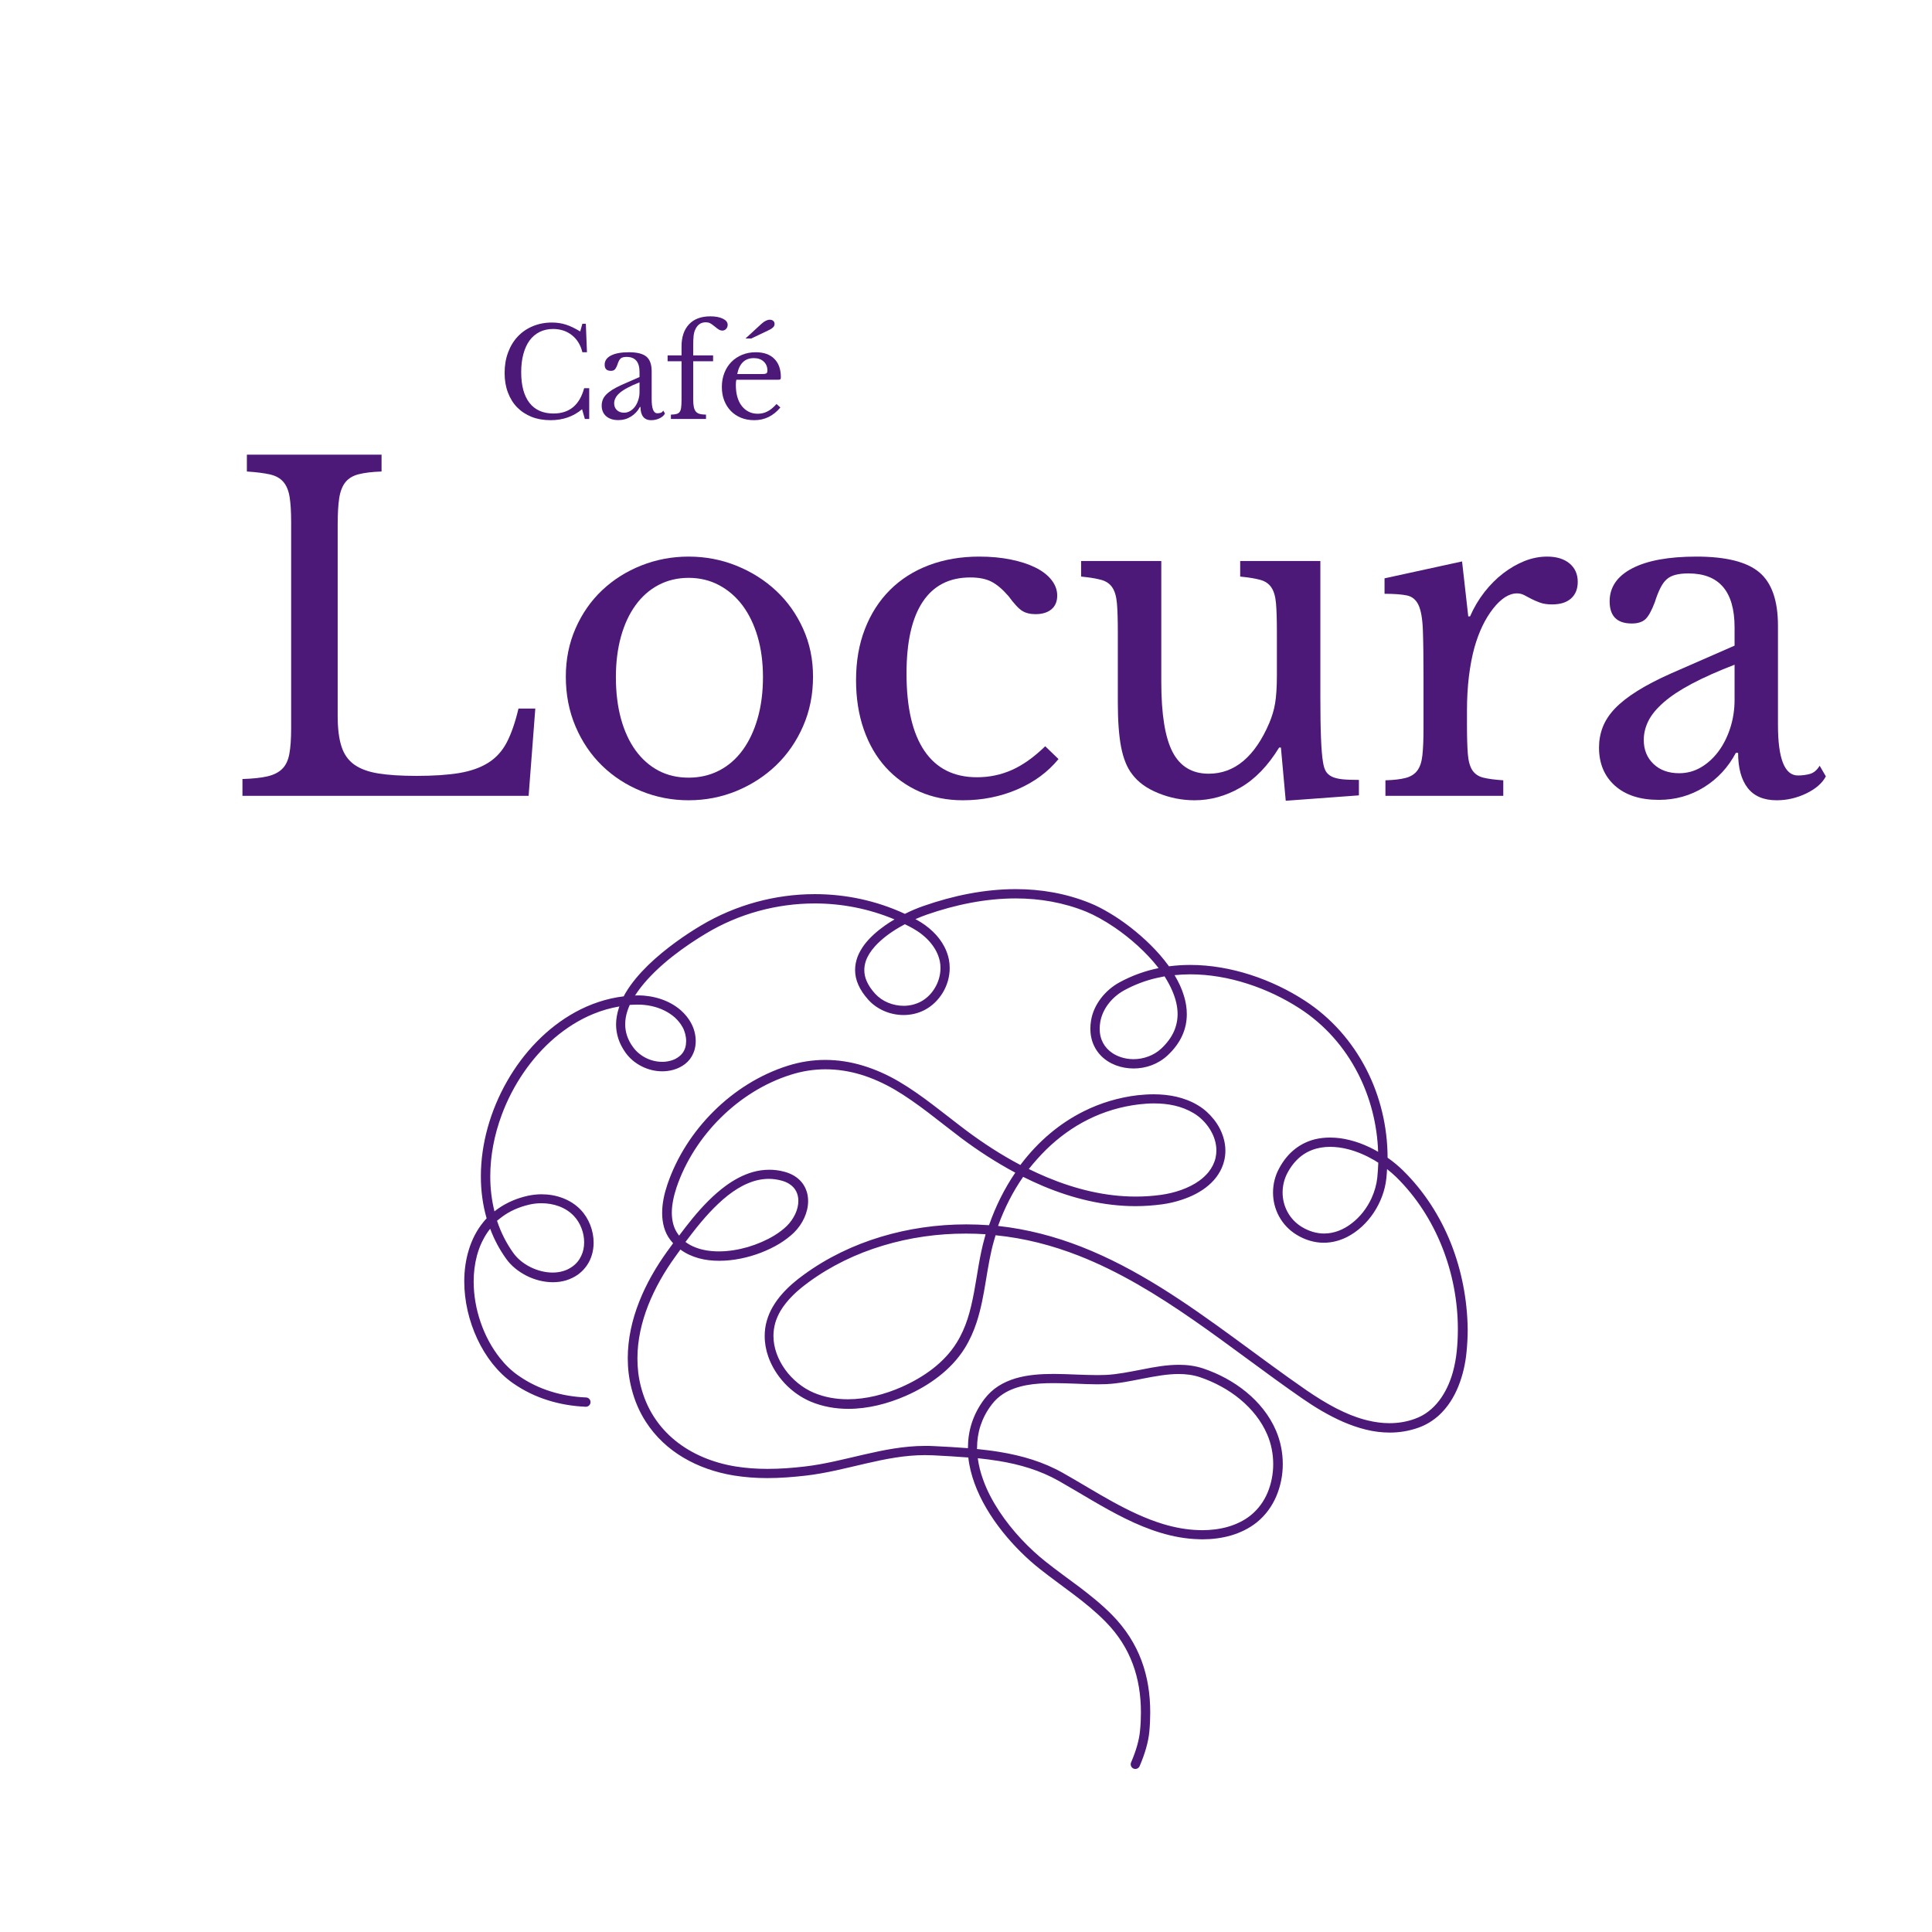
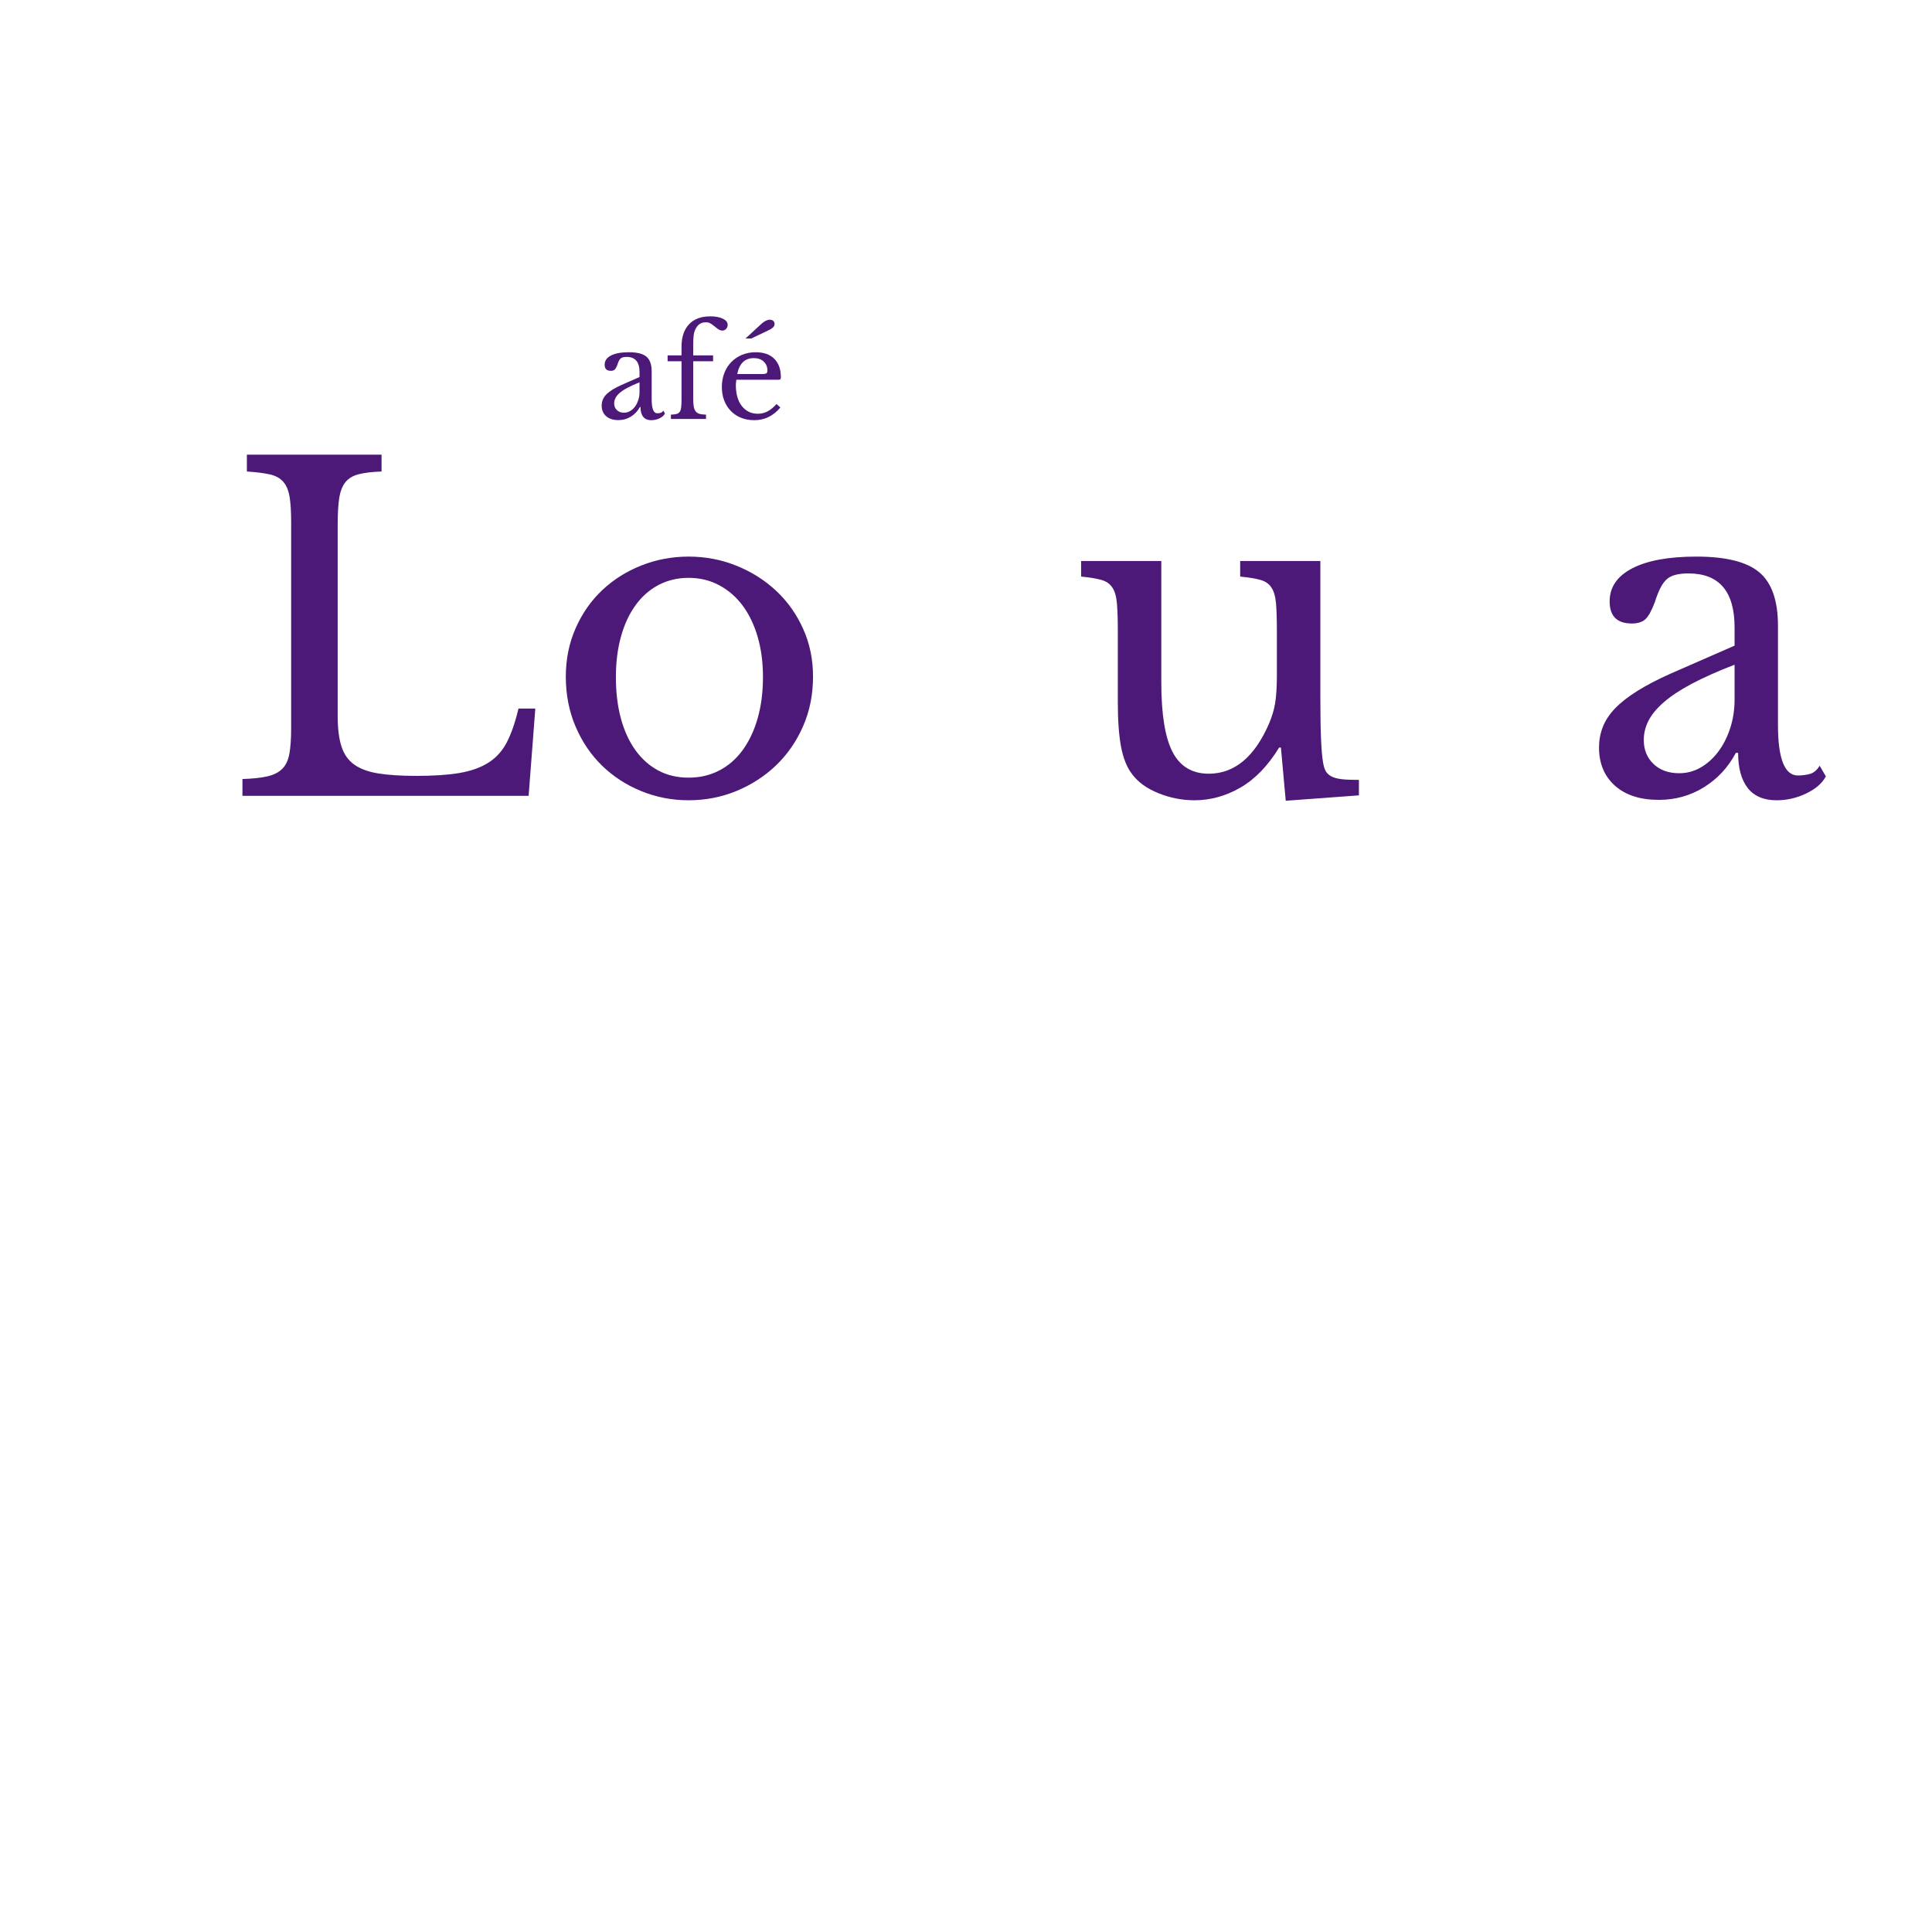
<svg xmlns="http://www.w3.org/2000/svg" width="500" zoomAndPan="magnify" viewBox="0 0 375 375" height="500" preserveAspectRatio="xMidYMid meet" version="1.0">
  <defs>
    <g />
    <clipPath id="e1b69a4177">
      <path d="M 90.113 172.574 L 285 172.574 L 285 343.574 L 90.113 343.574 Z M 90.113 172.574 " clip-rule="nonzero" />
    </clipPath>
  </defs>
  <rect x="-37.5" width="450" fill="#ffffff" y="-37.5" height="450" fill-opacity="1" />
-   <rect x="-37.5" width="450" fill="#ffffff" y="-37.5" height="450" fill-opacity="1" />
  <g clip-path="url(#e1b69a4177)">
-     <path fill="#4d1979" d="M 281.621 241.32 C 279.516 236.043 276.398 231.191 272.324 227.188 C 271.441 226.32 270.43 225.473 269.332 224.711 C 269.316 218.688 267.898 212.773 265.188 207.516 C 262.461 202.223 258.441 197.582 253.254 194.219 C 250.066 192.145 246.473 190.426 242.699 189.207 C 238.93 188 234.98 187.293 231.031 187.293 C 229.648 187.293 228.25 187.383 226.887 187.559 C 226.852 187.508 226.816 187.453 226.781 187.398 C 224.746 184.602 222.07 182.051 219.363 179.945 C 218 178.898 216.637 177.961 215.309 177.184 C 213.98 176.402 212.723 175.746 211.57 175.289 C 206.895 173.395 202.027 172.578 197.156 172.578 C 191.102 172.578 185.027 173.836 179.289 175.836 C 178.156 176.227 176.898 176.738 175.641 177.379 C 170.117 174.809 164.133 173.551 158.164 173.551 C 150.48 173.551 142.793 175.625 136.047 179.645 C 133.285 181.289 129.23 184.016 125.812 187.328 C 124.113 188.992 122.555 190.801 121.422 192.73 C 121.297 192.941 121.172 193.156 121.066 193.387 C 117.719 193.793 114.551 194.871 111.648 196.465 C 106.176 199.477 101.605 204.273 98.402 209.906 C 95.195 215.535 93.336 221.984 93.336 228.32 C 93.336 231.102 93.691 233.848 94.453 236.484 C 94.223 236.715 94.012 236.965 93.816 237.211 C 92.523 238.785 91.602 240.609 91 242.578 C 90.398 244.523 90.113 246.613 90.113 248.723 C 90.113 252.512 91.016 256.406 92.648 259.895 C 93.461 261.629 94.453 263.258 95.621 264.73 C 96.789 266.18 98.117 267.473 99.605 268.5 C 101.715 269.969 103.98 271.051 106.352 271.793 C 108.727 272.539 111.188 272.945 113.684 273.051 C 114.18 273.07 114.605 272.68 114.621 272.184 C 114.641 271.688 114.25 271.262 113.754 271.246 C 111.418 271.156 109.098 270.766 106.902 270.078 C 104.688 269.387 102.582 268.375 100.633 267.012 C 99.305 266.094 98.102 264.941 97.039 263.594 C 95.445 261.594 94.152 259.188 93.285 256.637 C 92.398 254.07 91.938 251.359 91.938 248.738 C 91.938 247.004 92.152 245.305 92.574 243.711 C 92.895 242.523 93.336 241.391 93.922 240.344 C 94.277 239.691 94.684 239.07 95.145 238.504 C 95.906 240.559 96.949 242.523 98.262 244.348 C 99.234 245.711 100.633 246.828 102.207 247.625 C 103.785 248.418 105.555 248.879 107.309 248.879 C 108.16 248.879 109.027 248.773 109.84 248.527 C 110.672 248.277 111.453 247.906 112.18 247.395 C 113.223 246.633 114.004 245.656 114.496 244.594 C 114.992 243.516 115.223 242.363 115.223 241.195 C 115.223 240.027 114.992 238.859 114.57 237.777 C 114.145 236.68 113.523 235.672 112.711 234.82 C 111.719 233.777 110.512 233.031 109.203 232.535 C 107.895 232.039 106.492 231.809 105.113 231.809 C 104.211 231.809 103.324 231.918 102.473 232.094 C 100.332 232.57 98.473 233.387 96.895 234.449 C 96.578 234.66 96.277 234.891 95.977 235.121 C 95.426 232.926 95.16 230.641 95.16 228.34 C 95.16 224.355 95.941 220.281 97.375 216.422 C 99.516 210.633 103.129 205.301 107.68 201.426 C 109.965 199.492 112.48 197.898 115.172 196.801 C 116.801 196.129 118.48 195.652 120.219 195.352 C 120.184 195.473 120.129 195.598 120.094 195.723 C 119.773 196.75 119.578 197.793 119.578 198.84 C 119.578 199.758 119.723 200.699 120.023 201.617 C 120.324 202.539 120.801 203.461 121.438 204.348 C 122.254 205.48 123.332 206.363 124.574 206.984 C 125.797 207.605 127.16 207.941 128.539 207.941 C 128.859 207.941 129.16 207.922 129.477 207.887 C 130.293 207.797 131.125 207.57 131.887 207.195 C 132.648 206.824 133.355 206.293 133.906 205.586 C 134.293 205.07 134.578 204.504 134.773 203.902 C 134.949 203.32 135.039 202.699 135.039 202.078 C 135.039 200.82 134.703 199.582 134.102 198.504 C 133.605 197.598 132.949 196.82 132.207 196.148 C 131.09 195.156 129.742 194.41 128.328 193.934 C 126.91 193.457 125.387 193.207 123.902 193.207 C 123.828 193.207 123.758 193.207 123.672 193.207 C 123.527 193.207 123.387 193.207 123.262 193.227 C 123.582 192.73 123.938 192.215 124.309 191.738 C 126.027 189.508 128.309 187.383 130.613 185.574 C 132.914 183.77 135.234 182.266 136.988 181.219 C 143.414 177.34 150.781 175.359 158.148 175.359 C 163.422 175.359 168.684 176.387 173.625 178.457 C 173.004 178.812 172.402 179.199 171.816 179.609 C 170.258 180.707 168.824 181.965 167.746 183.398 C 167.215 184.125 166.77 184.887 166.453 185.699 C 166.152 186.516 165.973 187.383 165.973 188.266 C 165.973 189.223 166.168 190.199 166.609 191.172 C 167.035 192.145 167.691 193.121 168.578 194.094 C 169.445 195.051 170.523 195.773 171.691 196.27 C 172.863 196.766 174.137 197.016 175.395 197.016 C 176.758 197.016 178.121 196.715 179.359 196.094 C 180.883 195.332 182.121 194.109 182.992 192.676 C 183.859 191.242 184.336 189.578 184.336 187.895 C 184.336 187.328 184.285 186.781 184.176 186.215 C 184 185.363 183.715 184.566 183.328 183.805 C 182.742 182.672 181.965 181.664 181.043 180.793 C 180.141 179.926 179.094 179.184 178.016 178.582 C 177.91 178.527 177.785 178.457 177.68 178.402 C 178.441 178.066 179.184 177.785 179.875 177.535 C 185.469 175.59 191.332 174.383 197.141 174.383 C 201.797 174.383 206.434 175.164 210.863 176.969 C 212.457 177.625 214.387 178.688 216.371 180.035 C 219.344 182.07 222.426 184.777 224.746 187.734 C 224.797 187.789 224.832 187.844 224.867 187.914 C 222.266 188.445 219.734 189.348 217.324 190.656 C 215.926 191.418 214.668 192.48 213.695 193.758 C 212.723 195.031 212.012 196.52 211.766 198.129 C 211.676 198.66 211.641 199.176 211.641 199.672 C 211.641 200.895 211.891 202.008 212.352 202.98 C 212.688 203.707 213.148 204.348 213.695 204.914 C 214.512 205.746 215.5 206.363 216.582 206.773 C 217.66 207.18 218.832 207.391 220.016 207.391 C 221.188 207.391 222.371 207.195 223.504 206.773 C 224.641 206.348 225.703 205.711 226.621 204.859 C 227.914 203.656 228.871 202.344 229.473 201 C 230.094 199.637 230.359 198.238 230.359 196.836 C 230.359 195.652 230.164 194.465 229.809 193.312 C 229.402 191.934 228.766 190.586 227.984 189.277 C 228.996 189.172 230.004 189.117 231.012 189.117 C 234.73 189.117 238.504 189.773 242.133 190.941 C 245.746 192.094 249.199 193.758 252.262 195.738 C 257.184 198.926 260.992 203.301 263.578 208.348 C 265.969 213.004 267.312 218.227 267.492 223.559 C 266.961 223.258 266.41 222.957 265.844 222.691 C 264.621 222.105 263.348 221.629 262.055 221.309 C 260.762 220.973 259.453 220.797 258.141 220.797 C 257.184 220.797 256.23 220.902 255.309 221.113 C 253.926 221.453 252.598 222.055 251.395 222.992 C 250.207 223.914 249.145 225.168 248.297 226.746 C 247.48 228.234 247.094 229.863 247.094 231.457 C 247.094 233.066 247.48 234.645 248.242 236.059 C 249.004 237.477 250.137 238.715 251.59 239.621 C 252.477 240.168 253.379 240.574 254.262 240.824 C 255.168 241.09 256.051 241.215 256.938 241.215 C 258.531 241.215 260.055 240.805 261.434 240.113 C 263.508 239.07 265.297 237.387 266.625 235.406 C 267.953 233.402 268.836 231.102 269.086 228.746 C 269.156 228.145 269.191 227.523 269.227 226.922 C 269.863 227.418 270.465 227.949 271.016 228.48 C 274.895 232.289 277.887 236.945 279.902 242.012 C 281.922 247.074 282.969 252.547 282.969 258.016 C 282.969 259.434 282.898 260.852 282.754 262.266 C 282.613 263.613 282.367 265.012 281.992 266.359 C 281.426 268.375 280.543 270.289 279.336 271.863 C 278.734 272.645 278.047 273.352 277.266 273.953 C 276.488 274.555 275.617 275.035 274.629 275.387 C 272.98 275.992 271.332 276.238 269.668 276.238 C 268.27 276.238 266.871 276.043 265.473 275.707 C 263.383 275.211 261.328 274.363 259.348 273.352 C 257.363 272.324 255.449 271.121 253.66 269.898 C 244.328 263.473 235.156 256.035 225.312 249.906 C 220.391 246.844 215.289 244.117 209.926 242.012 C 204.805 240.008 199.422 238.574 193.723 237.953 C 194.941 234.555 196.574 231.332 198.59 228.43 C 199.883 229.066 201.195 229.684 202.504 230.234 C 208.223 232.625 214.262 234.113 220.406 234.113 C 222.125 234.113 223.844 233.988 225.578 233.758 C 226.836 233.582 228.129 233.297 229.383 232.871 C 231.262 232.254 233.086 231.352 234.555 230.094 C 235.301 229.457 235.953 228.746 236.469 227.934 C 237 227.117 237.406 226.215 237.637 225.207 C 237.777 224.586 237.848 223.984 237.848 223.363 C 237.848 222.461 237.707 221.574 237.441 220.727 C 237.051 219.449 236.398 218.246 235.547 217.203 C 234.715 216.156 233.688 215.234 232.535 214.547 C 231.227 213.75 229.809 213.219 228.359 212.879 C 226.906 212.543 225.398 212.402 223.914 212.402 C 222.887 212.402 221.859 212.473 220.848 212.578 C 217.078 213.023 213.555 214.102 210.367 215.695 C 205.566 218.086 201.496 221.609 198.254 225.859 C 198.184 225.949 198.113 226.039 198.059 226.125 C 194.375 224.18 190.852 221.895 187.559 219.434 C 185.434 217.84 183.344 216.156 181.184 214.527 C 179.043 212.898 176.828 211.305 174.473 209.922 C 172.242 208.613 169.906 207.57 167.516 206.844 C 165.125 206.117 162.664 205.727 160.164 205.727 C 157.758 205.727 155.312 206.098 152.852 206.879 C 147.504 208.578 142.582 211.676 138.543 215.68 C 134.508 219.68 131.355 224.566 129.551 229.879 C 128.965 231.598 128.523 233.512 128.523 235.422 C 128.523 236.344 128.629 237.281 128.875 238.168 C 129.125 239.07 129.531 239.922 130.133 240.699 C 130.293 240.91 130.469 241.125 130.648 241.32 C 130.238 241.887 129.852 242.434 129.477 242.93 C 127.336 245.906 125.422 249.199 124.059 252.688 C 122.68 256.176 121.848 259.875 121.848 263.648 C 121.848 265.598 122.078 267.543 122.574 269.492 C 123.176 271.898 124.129 274.078 125.371 275.992 C 127.23 278.875 129.727 281.195 132.629 282.914 C 135.535 284.648 138.863 285.801 142.387 286.387 C 144.566 286.738 146.742 286.898 148.922 286.898 C 151.402 286.898 153.879 286.703 156.359 286.422 C 160.379 285.961 164.238 284.949 168.062 284.066 C 171.887 283.18 175.66 282.438 179.539 282.438 C 180.051 282.438 180.566 282.453 181.078 282.473 C 183.398 282.594 185.684 282.719 187.949 282.898 C 188.125 284.578 188.551 286.242 189.137 287.871 C 190.355 291.238 192.305 294.426 194.57 297.273 C 196.84 300.125 199.387 302.605 201.832 304.535 C 204.008 306.254 206.258 307.863 208.438 309.512 C 210.613 311.156 212.703 312.859 214.582 314.77 C 217.059 317.285 218.762 320.012 219.859 322.949 C 220.957 325.891 221.453 329.043 221.453 332.391 C 221.453 333.559 221.398 334.762 221.273 335.984 C 221.113 337.738 220.512 339.828 219.539 342.094 C 219.344 342.555 219.559 343.086 220.016 343.281 C 220.477 343.473 221.008 343.262 221.203 342.801 C 222.23 340.41 222.887 338.16 223.082 336.145 C 223.203 334.867 223.258 333.609 223.258 332.371 C 223.258 328.848 222.746 325.465 221.559 322.297 C 220.371 319.125 218.512 316.168 215.875 313.477 C 213.906 311.477 211.73 309.723 209.535 308.059 C 207.32 306.395 205.07 304.801 202.945 303.102 C 199.848 300.656 196.484 297.188 193.934 293.309 C 192.66 291.359 191.578 289.324 190.836 287.234 C 190.32 285.836 189.969 284.438 189.789 283.039 C 191.152 283.18 192.516 283.355 193.844 283.57 C 197.953 284.242 201.883 285.395 205.516 287.449 C 209.73 289.84 213.98 292.566 218.441 294.762 C 220.672 295.859 222.957 296.816 225.312 297.523 C 227.668 298.23 230.109 298.691 232.645 298.762 C 232.891 298.762 233.156 298.781 233.402 298.781 C 235.246 298.781 237.141 298.551 238.93 298.035 C 240.719 297.504 242.434 296.691 243.922 295.504 C 245.621 294.141 246.898 292.371 247.73 290.422 C 248.562 288.473 248.988 286.312 248.988 284.172 C 248.988 281.957 248.543 279.727 247.676 277.691 C 246.402 274.715 244.348 272.203 241.887 270.184 C 239.426 268.164 236.539 266.625 233.527 265.613 C 231.988 265.102 230.41 264.906 228.836 264.906 C 226.41 264.906 223.984 265.348 221.594 265.828 C 219.203 266.285 216.867 266.766 214.652 266.871 C 214.121 266.891 213.57 266.906 213.023 266.906 C 211.711 266.906 210.312 266.852 208.898 266.801 C 207.461 266.746 205.992 266.676 204.539 266.676 C 201.992 266.676 199.441 266.852 197.105 267.543 C 195.934 267.898 194.82 268.375 193.793 269.031 C 192.766 269.688 191.844 270.535 191.047 271.582 C 189.934 273.07 189.137 274.609 188.621 276.203 C 188.109 277.777 187.879 279.406 187.879 281.02 C 187.879 281.039 187.879 281.074 187.879 281.09 C 185.664 280.914 183.434 280.789 181.203 280.684 C 180.652 280.648 180.105 280.648 179.555 280.648 C 175.445 280.648 171.535 281.445 167.691 282.328 C 163.832 283.215 160.043 284.207 156.199 284.648 C 153.773 284.934 151.363 285.109 148.973 285.109 C 146.887 285.109 144.812 284.969 142.742 284.633 C 138.297 283.906 134.258 282.207 131.07 279.621 C 129.477 278.328 128.078 276.789 126.945 275.035 C 125.812 273.281 124.945 271.297 124.379 269.066 C 123.918 267.277 123.723 265.473 123.723 263.668 C 123.723 260.18 124.504 256.688 125.812 253.359 C 127.125 250.031 128.945 246.863 131.02 243.992 C 131.355 243.531 131.711 243.035 132.062 242.539 C 132.082 242.539 132.082 242.559 132.098 242.559 C 133.16 243.336 134.348 243.867 135.621 244.223 C 136.898 244.578 138.242 244.719 139.605 244.719 C 142.336 244.719 145.168 244.117 147.699 243.145 C 148.973 242.648 150.16 242.082 151.242 241.426 C 152.32 240.77 153.277 240.043 154.074 239.281 C 154.941 238.434 155.633 237.441 156.109 236.395 C 156.59 235.352 156.855 234.234 156.855 233.121 C 156.855 232.5 156.766 231.883 156.59 231.297 C 156.305 230.41 155.809 229.578 155.066 228.906 C 154.32 228.234 153.367 227.719 152.18 227.418 C 151.207 227.152 150.25 227.047 149.312 227.047 C 148.195 227.047 147.113 227.207 146.07 227.508 C 144.246 228.039 142.527 228.961 140.918 230.129 C 138.508 231.883 136.348 234.148 134.453 236.449 C 133.516 237.602 132.629 238.734 131.816 239.832 C 131.762 239.762 131.711 239.691 131.656 239.621 C 131.215 239.035 130.895 238.379 130.699 237.672 C 130.504 236.965 130.398 236.203 130.398 235.422 C 130.398 233.812 130.789 232.059 131.32 230.465 C 133.02 225.453 136.031 220.777 139.871 216.973 C 143.715 213.164 148.406 210.207 153.473 208.613 C 155.738 207.887 158.004 207.551 160.238 207.551 C 162.539 207.551 164.824 207.906 167.07 208.578 C 169.301 209.25 171.5 210.242 173.641 211.48 C 175.906 212.809 178.051 214.352 180.176 215.961 C 182.301 217.574 184.391 219.254 186.551 220.883 C 189.844 223.348 193.387 225.648 197.066 227.613 C 194.941 230.73 193.227 234.184 191.969 237.812 C 190.5 237.707 189.027 237.652 187.559 237.652 C 181.945 237.652 176.332 238.449 170.984 240.062 C 165.637 241.672 160.539 244.117 156.004 247.43 C 154.48 248.527 152.992 249.785 151.719 251.254 C 151.082 251.98 150.516 252.758 150.02 253.609 C 149.523 254.441 149.133 255.344 148.852 256.301 C 148.551 257.309 148.426 258.32 148.426 259.328 C 148.426 260.691 148.672 262.035 149.117 263.312 C 149.789 265.223 150.906 267.012 152.32 268.52 C 153.738 270.023 155.457 271.246 157.367 272.059 C 159.707 273.035 162.184 273.457 164.664 273.457 C 168.508 273.457 172.348 272.449 175.836 270.926 C 178.086 269.934 180.266 268.695 182.23 267.156 C 184.195 265.633 185.93 263.809 187.258 261.684 C 188.266 260.055 189.012 258.355 189.578 256.617 C 190.43 253.996 190.906 251.305 191.348 248.633 C 191.793 245.957 192.215 243.32 192.926 240.84 C 193.031 240.488 193.137 240.133 193.242 239.762 C 198.926 240.328 204.258 241.727 209.375 243.727 C 217.238 246.809 224.551 251.289 231.668 256.23 C 238.789 261.168 245.691 266.551 252.742 271.422 C 255.168 273.105 257.875 274.75 260.727 275.992 C 262.16 276.609 263.633 277.125 265.152 277.496 C 266.66 277.867 268.199 278.062 269.777 278.062 C 271.617 278.062 273.492 277.762 275.336 277.105 C 276.875 276.559 278.203 275.707 279.336 274.68 C 281.02 273.121 282.242 271.156 283.09 269.031 C 283.941 266.906 284.438 264.656 284.648 262.48 C 284.793 261.012 284.879 259.523 284.879 258.055 C 284.809 252.297 283.711 246.598 281.621 241.32 Z M 97.355 236.254 C 98.828 235.141 100.633 234.289 102.828 233.793 C 103.555 233.633 104.316 233.547 105.078 233.547 C 106.266 233.547 107.449 233.742 108.531 234.148 C 109.609 234.555 110.586 235.176 111.363 235.988 C 112 236.66 112.516 237.477 112.852 238.363 C 113.207 239.246 113.383 240.203 113.383 241.125 C 113.383 242.062 113.207 242.965 112.816 243.762 C 112.445 244.578 111.879 245.285 111.082 245.852 C 110.531 246.242 109.93 246.543 109.293 246.719 C 108.656 246.914 107.965 247.004 107.254 247.004 C 105.82 247.004 104.297 246.613 102.953 245.941 C 101.605 245.27 100.438 244.312 99.66 243.23 C 98.262 241.285 97.199 239.16 96.473 236.945 C 96.754 236.734 97.039 236.504 97.355 236.254 Z M 123.672 194.996 C 123.742 194.996 123.793 194.996 123.863 194.996 C 125.582 194.996 127.371 195.367 128.895 196.113 C 129.656 196.484 130.363 196.945 130.965 197.477 C 131.566 198.023 132.082 198.645 132.473 199.352 C 132.93 200.168 133.18 201.141 133.18 202.062 C 133.18 202.504 133.125 202.945 133.004 203.355 C 132.879 203.762 132.684 204.133 132.438 204.453 C 132.082 204.914 131.602 205.266 131.055 205.551 C 130.504 205.816 129.867 205.992 129.23 206.062 C 128.984 206.098 128.754 206.098 128.504 206.098 C 127.426 206.098 126.328 205.832 125.352 205.336 C 124.379 204.84 123.512 204.133 122.875 203.246 C 122.324 202.504 121.953 201.762 121.703 201.016 C 121.457 200.273 121.352 199.547 121.352 198.805 C 121.352 197.953 121.492 197.102 121.777 196.234 C 121.898 195.848 122.059 195.457 122.234 195.051 C 122.695 195.031 123.176 194.996 123.672 194.996 Z M 177.148 180.176 C 178.422 180.883 179.609 181.805 180.547 182.902 C 181.008 183.449 181.414 184.035 181.734 184.656 C 182.051 185.273 182.281 185.914 182.426 186.602 C 182.512 187.027 182.547 187.469 182.547 187.914 C 182.547 189.242 182.16 190.605 181.449 191.773 C 180.758 192.941 179.75 193.914 178.562 194.5 C 177.59 194.977 176.508 195.227 175.395 195.227 C 174.367 195.227 173.324 195.016 172.383 194.625 C 171.426 194.234 170.578 193.648 169.887 192.906 C 169.109 192.059 168.578 191.242 168.242 190.48 C 167.902 189.719 167.762 188.992 167.762 188.285 C 167.762 187.699 167.867 187.133 168.047 186.566 C 168.383 185.574 169 184.602 169.832 183.68 C 171.074 182.301 172.773 181.023 174.578 179.98 C 174.934 179.785 175.289 179.59 175.625 179.395 C 176.156 179.645 176.652 179.891 177.148 180.176 Z M 227.523 192.285 C 228.199 193.828 228.57 195.352 228.57 196.82 C 228.57 197.988 228.34 199.121 227.844 200.238 C 227.332 201.352 226.551 202.449 225.398 203.531 C 224.656 204.223 223.789 204.734 222.867 205.07 C 221.949 205.41 220.973 205.586 220.016 205.586 C 219.148 205.586 218.301 205.445 217.52 205.18 C 216.938 204.984 216.387 204.719 215.891 204.383 C 215.148 203.887 214.547 203.246 214.121 202.469 C 213.695 201.691 213.449 200.77 213.449 199.672 C 213.449 199.281 213.484 198.855 213.555 198.414 C 213.766 197.121 214.332 195.898 215.148 194.836 C 215.961 193.773 217.023 192.871 218.211 192.215 C 220.195 191.137 222.285 190.34 224.426 189.844 C 224.957 189.719 225.488 189.613 226.039 189.508 C 226.621 190.445 227.137 191.367 227.523 192.285 Z M 267.332 228.57 C 267.191 229.914 266.801 231.277 266.215 232.57 C 265.332 234.5 263.969 236.238 262.355 237.457 C 261.559 238.078 260.691 238.574 259.789 238.91 C 258.887 239.246 257.945 239.426 256.992 239.426 C 256.281 239.426 255.555 239.316 254.832 239.105 C 254.105 238.895 253.344 238.559 252.598 238.098 C 251.414 237.352 250.508 236.359 249.891 235.211 C 249.27 234.059 248.953 232.766 248.953 231.457 C 248.953 230.145 249.27 228.816 249.926 227.598 C 250.422 226.676 250.988 225.895 251.609 225.258 C 252.527 224.301 253.539 223.648 254.652 223.223 C 255.75 222.797 256.938 222.602 258.195 222.602 C 259.309 222.602 260.48 222.762 261.648 223.062 C 263.402 223.504 265.152 224.266 266.766 225.207 C 267.031 225.363 267.277 225.523 267.527 225.684 C 267.492 226.641 267.422 227.598 267.332 228.57 Z M 189.648 281 C 189.648 279.566 189.859 278.133 190.305 276.754 C 190.766 275.352 191.453 273.988 192.465 272.66 C 193.121 271.777 193.898 271.086 194.75 270.535 C 196.043 269.703 197.547 269.191 199.191 268.871 C 200.859 268.555 202.664 268.465 204.504 268.465 C 205.922 268.465 207.375 268.52 208.789 268.57 C 210.227 268.625 211.641 268.695 212.988 268.695 C 213.57 268.695 214.137 268.676 214.703 268.66 C 217.113 268.555 219.52 268.039 221.895 267.578 C 224.266 267.117 226.586 266.695 228.781 266.695 C 230.219 266.695 231.582 266.871 232.91 267.312 C 235.723 268.27 238.414 269.703 240.684 271.582 C 242.949 273.457 244.809 275.742 245.957 278.418 C 246.738 280.203 247.129 282.207 247.129 284.188 C 247.129 286.102 246.754 288.016 246.031 289.73 C 245.305 291.449 244.207 292.953 242.754 294.125 C 241.48 295.148 239.992 295.859 238.379 296.336 C 236.785 296.797 235.07 297.008 233.367 297.008 C 233.137 297.008 232.891 297.008 232.66 296.992 C 230.305 296.922 228.039 296.496 225.789 295.824 C 222.441 294.812 219.184 293.254 215.961 291.484 C 212.738 289.715 209.57 287.73 206.363 285.926 C 202.504 283.73 198.359 282.543 194.109 281.836 C 192.625 281.586 191.117 281.41 189.613 281.25 C 189.648 281.145 189.648 281.074 189.648 281 Z M 134.508 239.16 C 136.492 236.609 138.793 233.988 141.289 232.023 C 142.547 231.047 143.84 230.234 145.168 229.684 C 146.496 229.117 147.859 228.816 149.238 228.816 C 150.02 228.816 150.816 228.926 151.629 229.137 C 152.25 229.297 152.781 229.527 153.188 229.793 C 153.828 230.199 154.25 230.676 154.535 231.227 C 154.816 231.773 154.961 232.414 154.961 233.086 C 154.961 233.883 154.766 234.766 154.375 235.602 C 153.984 236.449 153.418 237.266 152.727 237.953 C 152.055 238.609 151.223 239.246 150.23 239.848 C 148.762 240.734 147.008 241.496 145.168 242.047 C 143.324 242.578 141.379 242.895 139.535 242.895 C 137.891 242.895 136.312 242.648 134.969 242.117 C 134.293 241.852 133.656 241.516 133.09 241.09 C 133.074 241.09 133.074 241.07 133.055 241.055 C 133.535 240.434 134.012 239.797 134.508 239.16 Z M 203.07 223.133 C 205.48 220.777 208.188 218.797 211.215 217.289 C 214.227 215.785 217.539 214.777 221.098 214.352 C 222.035 214.246 223.012 214.172 223.965 214.172 C 225.348 214.172 226.711 214.297 228.004 214.598 C 229.297 214.898 230.535 215.379 231.668 216.051 C 232.945 216.812 234.059 217.926 234.855 219.203 C 235.246 219.84 235.566 220.512 235.777 221.203 C 235.988 221.895 236.098 222.602 236.098 223.312 C 236.098 223.789 236.043 224.266 235.938 224.746 C 235.688 225.789 235.211 226.711 234.555 227.523 C 234.059 228.129 233.457 228.695 232.785 229.172 C 231.773 229.914 230.57 230.5 229.297 230.961 C 228.02 231.422 226.676 231.738 225.363 231.918 C 223.719 232.148 222.09 232.254 220.441 232.254 C 214.598 232.254 208.789 230.836 203.23 228.516 C 202.043 228.02 200.859 227.473 199.688 226.906 C 200.734 225.594 201.867 224.32 203.07 223.133 Z M 191.117 240.273 C 190.125 243.781 189.703 247.41 189.047 250.898 C 188.711 252.633 188.34 254.352 187.809 255.98 C 187.277 257.609 186.586 259.188 185.664 260.656 C 184.461 262.586 182.867 264.25 181.043 265.668 C 179.219 267.082 177.164 268.254 175.023 269.207 C 171.73 270.66 168.098 271.598 164.574 271.598 C 162.289 271.598 160.059 271.211 157.988 270.344 C 155.793 269.422 153.809 267.793 152.391 265.828 C 151.684 264.836 151.117 263.773 150.727 262.676 C 150.34 261.578 150.125 260.426 150.125 259.293 C 150.125 258.441 150.25 257.594 150.48 256.762 C 150.711 255.965 151.062 255.203 151.473 254.477 C 152.109 253.395 152.941 252.387 153.879 251.449 C 154.816 250.508 155.879 249.66 156.961 248.863 C 161.316 245.676 166.223 243.32 171.41 241.762 C 176.582 240.203 182.035 239.426 187.473 239.441 C 188.746 239.441 190.02 239.477 191.297 239.566 C 191.262 239.797 191.188 240.027 191.117 240.273 Z M 191.117 240.273 " fill-opacity="1" fill-rule="nonzero" />
-   </g>
+     </g>
  <g fill="#4d1979" fill-opacity="1">
    <g transform="translate(96.507, 81.323)">
      <g>
-         <path d="M 16.531 -18.484 L 17.203 -18.484 L 17.422 -12.953 L 16.531 -12.953 C 16.188 -14.367 15.508 -15.473 14.5 -16.266 C 13.488 -17.066 12.27 -17.469 10.844 -17.469 C 9.875 -17.469 9.004 -17.273 8.234 -16.891 C 7.461 -16.504 6.812 -15.953 6.281 -15.234 C 5.758 -14.516 5.359 -13.633 5.078 -12.594 C 4.797 -11.562 4.656 -10.391 4.656 -9.078 C 4.656 -6.492 5.191 -4.508 6.266 -3.125 C 7.336 -1.75 8.891 -1.062 10.922 -1.062 C 14.004 -1.062 15.988 -2.695 16.875 -5.969 L 17.859 -5.969 L 17.859 0 L 17.016 0 L 16.469 -1.891 C 14.781 -0.473 12.75 0.234 10.375 0.234 C 9.008 0.234 7.781 0.02 6.688 -0.406 C 5.594 -0.844 4.656 -1.457 3.875 -2.25 C 3.102 -3.039 2.504 -4.004 2.078 -5.141 C 1.648 -6.273 1.438 -7.535 1.438 -8.922 C 1.438 -10.379 1.66 -11.707 2.109 -12.906 C 2.555 -14.113 3.18 -15.145 3.984 -16 C 4.797 -16.863 5.766 -17.531 6.891 -18 C 8.023 -18.477 9.27 -18.719 10.625 -18.719 C 11.594 -18.719 12.5 -18.582 13.344 -18.312 C 14.188 -18.039 15.109 -17.598 16.109 -16.984 Z M 16.531 -18.484 " />
-       </g>
+         </g>
    </g>
  </g>
  <g fill="#4d1979" fill-opacity="1">
    <g transform="translate(115.755, 81.323)">
      <g>
        <path d="M 8.375 -7.109 C 7.469 -6.754 6.695 -6.406 6.062 -6.062 C 5.426 -5.727 4.914 -5.395 4.531 -5.062 C 4.145 -4.727 3.867 -4.391 3.703 -4.047 C 3.535 -3.711 3.453 -3.375 3.453 -3.031 C 3.453 -2.5 3.629 -2.062 3.984 -1.719 C 4.336 -1.383 4.801 -1.219 5.375 -1.219 C 5.789 -1.219 6.176 -1.32 6.531 -1.531 C 6.895 -1.738 7.211 -2.02 7.484 -2.375 C 7.754 -2.738 7.969 -3.164 8.125 -3.656 C 8.289 -4.145 8.375 -4.66 8.375 -5.203 Z M 8.375 -8.141 L 8.375 -9.125 C 8.375 -11.07 7.539 -12.047 5.875 -12.047 C 5.602 -12.047 5.367 -12.02 5.172 -11.969 C 4.984 -11.926 4.828 -11.848 4.703 -11.734 C 4.578 -11.617 4.461 -11.457 4.359 -11.25 C 4.254 -11.039 4.156 -10.785 4.062 -10.484 C 3.883 -10.023 3.707 -9.719 3.531 -9.562 C 3.363 -9.414 3.125 -9.344 2.812 -9.344 C 2.008 -9.344 1.609 -9.738 1.609 -10.531 C 1.609 -11.301 2.016 -11.895 2.828 -12.312 C 3.648 -12.738 4.812 -12.953 6.312 -12.953 C 7.914 -12.953 9.051 -12.664 9.719 -12.094 C 10.395 -11.531 10.734 -10.57 10.734 -9.219 L 10.734 -3.844 C 10.734 -2.02 11.094 -1.109 11.812 -1.109 C 12.031 -1.109 12.242 -1.133 12.453 -1.188 C 12.66 -1.238 12.836 -1.383 12.984 -1.625 L 13.312 -1.062 C 13.125 -0.688 12.773 -0.375 12.266 -0.125 C 11.754 0.113 11.219 0.234 10.656 0.234 C 9.945 0.234 9.422 0.008 9.078 -0.438 C 8.734 -0.883 8.562 -1.516 8.562 -2.328 L 8.453 -2.328 C 8.035 -1.547 7.457 -0.926 6.719 -0.469 C 5.977 -0.008 5.16 0.219 4.266 0.219 C 3.266 0.219 2.473 -0.035 1.891 -0.547 C 1.316 -1.055 1.031 -1.742 1.031 -2.609 C 1.031 -2.992 1.098 -3.363 1.234 -3.719 C 1.367 -4.07 1.586 -4.406 1.891 -4.719 C 2.203 -5.039 2.602 -5.359 3.094 -5.672 C 3.594 -5.984 4.203 -6.301 4.922 -6.625 Z M 8.375 -8.141 " />
      </g>
    </g>
  </g>
  <g fill="#4d1979" fill-opacity="1">
    <g transform="translate(129.051, 81.323)">
      <g>
        <path d="M 0.531 -12.344 L 3.234 -12.344 L 3.234 -14.062 C 3.234 -15.906 3.719 -17.344 4.688 -18.375 C 5.656 -19.406 7.035 -19.922 8.828 -19.922 C 9.816 -19.922 10.625 -19.77 11.25 -19.469 C 11.875 -19.164 12.188 -18.77 12.188 -18.281 C 12.188 -17.969 12.086 -17.703 11.891 -17.484 C 11.691 -17.266 11.441 -17.156 11.141 -17.156 C 10.941 -17.156 10.734 -17.211 10.516 -17.328 C 10.305 -17.453 10.023 -17.66 9.672 -17.953 C 9.273 -18.285 8.961 -18.504 8.734 -18.609 C 8.516 -18.711 8.25 -18.766 7.938 -18.766 C 6.977 -18.766 6.289 -18.273 5.875 -17.297 C 5.727 -16.984 5.629 -16.594 5.578 -16.125 C 5.523 -15.664 5.5 -15.023 5.5 -14.203 L 5.5 -12.344 L 9.359 -12.344 L 9.359 -11.203 L 5.5 -11.203 L 5.5 -3.859 C 5.5 -3.266 5.535 -2.773 5.609 -2.391 C 5.68 -2.016 5.805 -1.707 5.984 -1.469 C 6.172 -1.238 6.422 -1.078 6.734 -0.984 C 7.055 -0.898 7.473 -0.852 7.984 -0.844 L 7.984 0 L 1.172 0 L 1.172 -0.844 C 1.617 -0.852 1.977 -0.895 2.25 -0.969 C 2.52 -1.039 2.727 -1.176 2.875 -1.375 C 3.02 -1.582 3.113 -1.863 3.156 -2.219 C 3.207 -2.582 3.234 -3.066 3.234 -3.672 L 3.234 -11.203 L 0.531 -11.203 Z M 0.531 -12.344 " />
      </g>
    </g>
  </g>
  <g fill="#4d1979" fill-opacity="1">
    <g transform="translate(138.939, 81.323)">
      <g>
-         <path d="M 12.531 -2.234 C 11.164 -0.586 9.477 0.234 7.469 0.234 C 6.52 0.234 5.66 0.078 4.891 -0.234 C 4.129 -0.547 3.473 -0.984 2.922 -1.547 C 2.367 -2.117 1.938 -2.801 1.625 -3.594 C 1.32 -4.383 1.172 -5.258 1.172 -6.219 C 1.172 -7.195 1.332 -8.098 1.656 -8.922 C 1.977 -9.754 2.43 -10.469 3.016 -11.062 C 3.598 -11.656 4.289 -12.117 5.094 -12.453 C 5.906 -12.785 6.789 -12.953 7.75 -12.953 C 9.301 -12.953 10.5 -12.531 11.344 -11.688 C 12.195 -10.852 12.625 -9.656 12.625 -8.094 C 12.625 -7.863 12.578 -7.723 12.484 -7.672 C 12.398 -7.629 12.195 -7.609 11.875 -7.609 L 3.984 -7.609 C 3.953 -7.484 3.926 -7.328 3.906 -7.141 C 3.895 -6.953 3.891 -6.75 3.891 -6.531 C 3.891 -5.695 3.988 -4.938 4.188 -4.25 C 4.383 -3.57 4.672 -2.992 5.047 -2.516 C 5.422 -2.035 5.867 -1.664 6.391 -1.406 C 6.91 -1.145 7.492 -1.016 8.141 -1.016 C 8.805 -1.016 9.426 -1.16 10 -1.453 C 10.582 -1.742 11.176 -2.227 11.781 -2.906 Z M 8.562 -8.719 C 8.883 -8.719 9.141 -8.723 9.328 -8.734 C 9.523 -8.754 9.672 -8.785 9.766 -8.828 C 9.859 -8.879 9.922 -8.945 9.953 -9.031 C 9.992 -9.125 10.016 -9.242 10.016 -9.391 C 10.016 -10.117 9.773 -10.703 9.297 -11.141 C 8.828 -11.586 8.188 -11.812 7.375 -11.812 C 5.645 -11.812 4.57 -10.781 4.156 -8.719 Z M 5.766 -15.625 L 8.875 -18.484 C 9.457 -19.004 9.992 -19.266 10.484 -19.266 C 10.754 -19.266 10.973 -19.191 11.141 -19.047 C 11.316 -18.91 11.406 -18.707 11.406 -18.438 C 11.406 -18.176 11.297 -17.945 11.078 -17.75 C 10.859 -17.551 10.555 -17.363 10.172 -17.188 L 6.891 -15.625 Z M 5.766 -15.625 " />
+         <path d="M 12.531 -2.234 C 11.164 -0.586 9.477 0.234 7.469 0.234 C 6.52 0.234 5.66 0.078 4.891 -0.234 C 4.129 -0.547 3.473 -0.984 2.922 -1.547 C 2.367 -2.117 1.938 -2.801 1.625 -3.594 C 1.32 -4.383 1.172 -5.258 1.172 -6.219 C 1.172 -7.195 1.332 -8.098 1.656 -8.922 C 1.977 -9.754 2.43 -10.469 3.016 -11.062 C 3.598 -11.656 4.289 -12.117 5.094 -12.453 C 5.906 -12.785 6.789 -12.953 7.75 -12.953 C 9.301 -12.953 10.5 -12.531 11.344 -11.688 C 12.195 -10.852 12.625 -9.656 12.625 -8.094 C 12.625 -7.863 12.578 -7.723 12.484 -7.672 C 12.398 -7.629 12.195 -7.609 11.875 -7.609 L 3.984 -7.609 C 3.895 -6.953 3.891 -6.75 3.891 -6.531 C 3.891 -5.695 3.988 -4.938 4.188 -4.25 C 4.383 -3.57 4.672 -2.992 5.047 -2.516 C 5.422 -2.035 5.867 -1.664 6.391 -1.406 C 6.91 -1.145 7.492 -1.016 8.141 -1.016 C 8.805 -1.016 9.426 -1.16 10 -1.453 C 10.582 -1.742 11.176 -2.227 11.781 -2.906 Z M 8.562 -8.719 C 8.883 -8.719 9.141 -8.723 9.328 -8.734 C 9.523 -8.754 9.672 -8.785 9.766 -8.828 C 9.859 -8.879 9.922 -8.945 9.953 -9.031 C 9.992 -9.125 10.016 -9.242 10.016 -9.391 C 10.016 -10.117 9.773 -10.703 9.297 -11.141 C 8.828 -11.586 8.188 -11.812 7.375 -11.812 C 5.645 -11.812 4.57 -10.781 4.156 -8.719 Z M 5.766 -15.625 L 8.875 -18.484 C 9.457 -19.004 9.992 -19.266 10.484 -19.266 C 10.754 -19.266 10.973 -19.191 11.141 -19.047 C 11.316 -18.91 11.406 -18.707 11.406 -18.438 C 11.406 -18.176 11.297 -17.945 11.078 -17.75 C 10.859 -17.551 10.555 -17.363 10.172 -17.188 L 6.891 -15.625 Z M 5.766 -15.625 " />
      </g>
    </g>
  </g>
  <g fill="#4d1979" fill-opacity="1">
    <g transform="translate(43.184, 154.473)">
      <g>
        <path d="M 59.422 0 L 3.875 0 L 3.875 -3.266 C 5.875 -3.328 7.488 -3.5 8.719 -3.781 C 9.957 -4.07 10.922 -4.562 11.609 -5.25 C 12.297 -5.938 12.754 -6.91 12.984 -8.172 C 13.211 -9.43 13.328 -11.066 13.328 -13.078 L 13.328 -53.141 C 13.328 -55.148 13.227 -56.77 13.031 -58 C 12.832 -59.238 12.43 -60.211 11.828 -60.922 C 11.223 -61.641 10.348 -62.129 9.203 -62.391 C 8.055 -62.648 6.566 -62.836 4.734 -62.953 L 4.734 -66.219 L 30.875 -66.219 L 30.875 -62.953 C 29.039 -62.891 27.562 -62.711 26.438 -62.422 C 25.32 -62.141 24.461 -61.625 23.859 -60.875 C 23.266 -60.133 22.863 -59.102 22.656 -57.781 C 22.457 -56.469 22.359 -54.723 22.359 -52.547 L 22.359 -15.484 C 22.359 -13.078 22.602 -11.113 23.094 -9.594 C 23.582 -8.07 24.41 -6.895 25.578 -6.062 C 26.754 -5.227 28.316 -4.656 30.266 -4.344 C 32.223 -4.031 34.691 -3.875 37.672 -3.875 C 40.93 -3.875 43.68 -4.055 45.922 -4.422 C 48.16 -4.797 50.039 -5.457 51.562 -6.406 C 53.082 -7.352 54.285 -8.672 55.172 -10.359 C 56.055 -12.055 56.816 -14.25 57.453 -16.938 L 60.719 -16.938 Z M 59.422 0 " />
      </g>
    </g>
  </g>
  <g fill="#4d1979" fill-opacity="1">
    <g transform="translate(105.7, 154.473)">
      <g>
        <path d="M 27.953 -46.438 C 31.223 -46.438 34.316 -45.848 37.234 -44.672 C 40.16 -43.492 42.727 -41.875 44.938 -39.812 C 47.145 -37.75 48.891 -35.297 50.172 -32.453 C 51.461 -29.617 52.109 -26.516 52.109 -23.141 C 52.109 -19.641 51.461 -16.426 50.172 -13.5 C 48.891 -10.57 47.145 -8.047 44.938 -5.922 C 42.727 -3.805 40.16 -2.145 37.234 -0.938 C 34.316 0.258 31.223 0.859 27.953 0.859 C 24.742 0.859 21.691 0.27 18.797 -0.906 C 15.898 -2.082 13.359 -3.727 11.172 -5.844 C 8.992 -7.969 7.273 -10.504 6.016 -13.453 C 4.754 -16.41 4.125 -19.641 4.125 -23.141 C 4.125 -26.516 4.754 -29.633 6.016 -32.5 C 7.273 -35.375 8.992 -37.844 11.172 -39.906 C 13.359 -41.969 15.898 -43.57 18.797 -44.719 C 21.691 -45.863 24.742 -46.438 27.953 -46.438 Z M 27.953 -42.312 C 25.828 -42.312 23.891 -41.852 22.141 -40.938 C 20.391 -40.02 18.898 -38.711 17.672 -37.016 C 16.441 -35.328 15.492 -33.289 14.828 -30.906 C 14.172 -28.531 13.844 -25.91 13.844 -23.047 C 13.844 -20.066 14.172 -17.375 14.828 -14.969 C 15.492 -12.562 16.441 -10.508 17.672 -8.812 C 18.898 -7.125 20.375 -5.82 22.094 -4.906 C 23.82 -3.988 25.773 -3.531 27.953 -3.531 C 30.129 -3.531 32.102 -3.988 33.875 -4.906 C 35.656 -5.82 37.176 -7.141 38.438 -8.859 C 39.695 -10.578 40.672 -12.641 41.359 -15.047 C 42.047 -17.453 42.391 -20.117 42.391 -23.047 C 42.391 -25.91 42.047 -28.52 41.359 -30.875 C 40.672 -33.227 39.695 -35.25 38.438 -36.938 C 37.176 -38.625 35.656 -39.941 33.875 -40.891 C 32.102 -41.836 30.129 -42.312 27.953 -42.312 Z M 27.953 -42.312 " />
      </g>
    </g>
  </g>
  <g fill="#4d1979" fill-opacity="1">
    <g transform="translate(161.939, 154.473)">
      <g>
-         <path d="M 43.516 -7.141 C 41.453 -4.617 38.785 -2.656 35.516 -1.25 C 32.242 0.156 28.719 0.859 24.938 0.859 C 21.895 0.859 19.098 0.301 16.547 -0.812 C 14.004 -1.938 11.812 -3.516 9.969 -5.547 C 8.133 -7.578 6.719 -10.023 5.719 -12.891 C 4.719 -15.766 4.219 -18.953 4.219 -22.453 C 4.219 -26.117 4.789 -29.426 5.938 -32.375 C 7.082 -35.332 8.703 -37.859 10.797 -39.953 C 12.891 -42.047 15.41 -43.648 18.359 -44.766 C 21.316 -45.879 24.57 -46.438 28.125 -46.438 C 30.352 -46.438 32.383 -46.25 34.219 -45.875 C 36.062 -45.508 37.656 -44.992 39 -44.328 C 40.344 -43.672 41.391 -42.867 42.141 -41.922 C 42.891 -40.973 43.266 -39.957 43.266 -38.875 C 43.266 -37.727 42.891 -36.836 42.141 -36.203 C 41.391 -35.578 40.359 -35.266 39.047 -35.266 C 38.016 -35.266 37.156 -35.477 36.469 -35.906 C 35.781 -36.332 34.891 -37.289 33.797 -38.781 C 32.648 -40.102 31.547 -41.035 30.484 -41.578 C 29.422 -42.117 28.062 -42.391 26.406 -42.391 C 22.332 -42.391 19.25 -40.812 17.156 -37.656 C 15.062 -34.508 14.016 -29.867 14.016 -23.734 C 14.016 -17.141 15.176 -12.133 17.5 -8.719 C 19.82 -5.312 23.219 -3.609 27.688 -3.609 C 30.094 -3.609 32.359 -4.082 34.484 -5.031 C 36.609 -5.977 38.758 -7.508 40.938 -9.625 Z M 43.516 -7.141 " />
-       </g>
+         </g>
    </g>
  </g>
  <g fill="#4d1979" fill-opacity="1">
    <g transform="translate(208.031, 154.473)">
      <g>
        <path d="M 39.812 -31.812 C 39.812 -34.164 39.754 -36.016 39.641 -37.359 C 39.523 -38.711 39.223 -39.742 38.734 -40.453 C 38.254 -41.172 37.539 -41.66 36.594 -41.922 C 35.645 -42.18 34.344 -42.395 32.688 -42.562 L 32.688 -45.578 L 48.25 -45.578 L 48.25 -19.172 C 48.25 -15.91 48.289 -13.242 48.375 -11.172 C 48.457 -9.109 48.586 -7.562 48.766 -6.531 C 48.879 -5.789 49.062 -5.203 49.312 -4.766 C 49.57 -4.336 49.957 -3.992 50.469 -3.734 C 50.988 -3.484 51.664 -3.312 52.5 -3.219 C 53.332 -3.133 54.41 -3.094 55.734 -3.094 L 55.734 -0.094 L 41.531 0.953 L 40.594 -9.375 L 40.25 -9.375 C 38.07 -5.82 35.562 -3.227 32.719 -1.594 C 29.883 0.039 26.922 0.859 23.828 0.859 C 21.41 0.859 19.07 0.398 16.812 -0.516 C 14.551 -1.43 12.848 -2.664 11.703 -4.219 C 10.723 -5.477 10.016 -7.223 9.578 -9.453 C 9.148 -11.691 8.938 -14.586 8.938 -18.141 L 8.938 -31.812 C 8.938 -34.164 8.879 -36.016 8.766 -37.359 C 8.648 -38.711 8.348 -39.742 7.859 -40.453 C 7.379 -41.172 6.664 -41.66 5.719 -41.922 C 4.77 -42.18 3.469 -42.395 1.812 -42.562 L 1.812 -45.578 L 17.375 -45.578 L 17.375 -22.109 C 17.375 -15.859 18.102 -11.328 19.562 -8.516 C 21.031 -5.703 23.367 -4.297 26.578 -4.297 C 31.617 -4.297 35.547 -7.594 38.359 -14.188 C 38.641 -14.875 38.863 -15.504 39.031 -16.078 C 39.207 -16.648 39.352 -17.281 39.469 -17.969 C 39.582 -18.656 39.664 -19.43 39.719 -20.297 C 39.781 -21.16 39.812 -22.191 39.812 -23.391 Z M 39.812 -31.812 " />
      </g>
    </g>
  </g>
  <g fill="#4d1979" fill-opacity="1">
    <g transform="translate(265.645, 154.473)">
      <g>
-         <path d="M 19.094 -13.672 C 19.094 -11.316 19.148 -9.453 19.266 -8.078 C 19.379 -6.703 19.676 -5.656 20.156 -4.938 C 20.645 -4.227 21.348 -3.758 22.266 -3.531 C 23.191 -3.301 24.484 -3.129 26.141 -3.016 L 26.141 0 L 3.266 0 L 3.266 -3.016 C 4.93 -3.066 6.25 -3.223 7.219 -3.484 C 8.195 -3.742 8.941 -4.219 9.453 -4.906 C 9.973 -5.594 10.301 -6.578 10.438 -7.859 C 10.582 -9.148 10.656 -10.891 10.656 -13.078 L 10.656 -23.141 C 10.656 -27.035 10.613 -30.07 10.531 -32.25 C 10.445 -34.426 10.16 -36.031 9.672 -37.062 C 9.18 -38.094 8.422 -38.707 7.391 -38.906 C 6.359 -39.113 4.926 -39.219 3.094 -39.219 L 3.094 -42.219 L 18.141 -45.5 L 19.344 -34.828 L 19.688 -34.828 C 20.438 -36.547 21.367 -38.117 22.484 -39.547 C 23.609 -40.984 24.828 -42.203 26.141 -43.203 C 27.461 -44.211 28.836 -45.004 30.266 -45.578 C 31.703 -46.148 33.164 -46.438 34.656 -46.438 C 36.488 -46.438 37.938 -45.992 39 -45.109 C 40.062 -44.223 40.594 -43.031 40.594 -41.531 C 40.594 -40.156 40.16 -39.082 39.297 -38.312 C 38.441 -37.539 37.211 -37.156 35.609 -37.156 C 34.691 -37.156 33.914 -37.27 33.281 -37.5 C 32.656 -37.727 32.098 -37.969 31.609 -38.219 C 31.117 -38.477 30.656 -38.723 30.219 -38.953 C 29.789 -39.18 29.32 -39.297 28.812 -39.297 C 27.258 -39.297 25.707 -38.305 24.156 -36.328 C 22.613 -34.359 21.41 -31.852 20.547 -28.812 C 20.086 -27.145 19.727 -25.266 19.469 -23.172 C 19.219 -21.078 19.094 -18.883 19.094 -16.594 Z M 19.094 -13.672 " />
-       </g>
+         </g>
    </g>
  </g>
  <g fill="#4d1979" fill-opacity="1">
    <g transform="translate(306.664, 154.473)">
      <g>
        <path d="M 30.016 -25.453 C 26.742 -24.191 23.973 -22.957 21.703 -21.75 C 19.441 -20.551 17.625 -19.348 16.25 -18.141 C 14.875 -16.941 13.883 -15.738 13.281 -14.531 C 12.688 -13.332 12.391 -12.102 12.391 -10.844 C 12.391 -8.945 13.02 -7.395 14.281 -6.188 C 15.539 -4.988 17.203 -4.391 19.266 -4.391 C 20.754 -4.391 22.145 -4.758 23.438 -5.5 C 24.727 -6.25 25.859 -7.266 26.828 -8.547 C 27.805 -9.836 28.582 -11.359 29.156 -13.109 C 29.727 -14.859 30.016 -16.707 30.016 -18.656 Z M 30.016 -29.156 L 30.016 -32.688 C 30.016 -39.676 27.031 -43.172 21.062 -43.172 C 20.094 -43.172 19.266 -43.082 18.578 -42.906 C 17.891 -42.738 17.316 -42.453 16.859 -42.047 C 16.398 -41.648 15.984 -41.078 15.609 -40.328 C 15.234 -39.586 14.875 -38.672 14.531 -37.578 C 13.906 -35.922 13.289 -34.816 12.688 -34.266 C 12.082 -33.723 11.207 -33.453 10.062 -33.453 C 7.195 -33.453 5.766 -34.883 5.766 -37.75 C 5.766 -40.5 7.223 -42.633 10.141 -44.156 C 13.066 -45.676 17.227 -46.438 22.625 -46.438 C 28.352 -46.438 32.422 -45.414 34.828 -43.375 C 37.234 -41.344 38.438 -37.895 38.438 -33.031 L 38.438 -13.766 C 38.438 -7.223 39.727 -3.953 42.312 -3.953 C 43.113 -3.953 43.883 -4.051 44.625 -4.25 C 45.375 -4.457 46.008 -4.988 46.531 -5.844 L 47.734 -3.781 C 47.047 -2.469 45.781 -1.363 43.938 -0.469 C 42.102 0.414 40.188 0.859 38.188 0.859 C 35.664 0.859 33.785 0.055 32.547 -1.547 C 31.316 -3.148 30.703 -5.414 30.703 -8.344 L 30.266 -8.344 C 28.773 -5.531 26.711 -3.305 24.078 -1.672 C 21.441 -0.035 18.52 0.781 15.312 0.781 C 11.695 0.781 8.859 -0.133 6.797 -1.969 C 4.734 -3.812 3.703 -6.281 3.703 -9.375 C 3.703 -10.75 3.941 -12.066 4.422 -13.328 C 4.91 -14.586 5.695 -15.789 6.781 -16.938 C 7.875 -18.082 9.312 -19.211 11.094 -20.328 C 12.875 -21.453 15.051 -22.586 17.625 -23.734 Z M 30.016 -29.156 " />
      </g>
    </g>
  </g>
</svg>